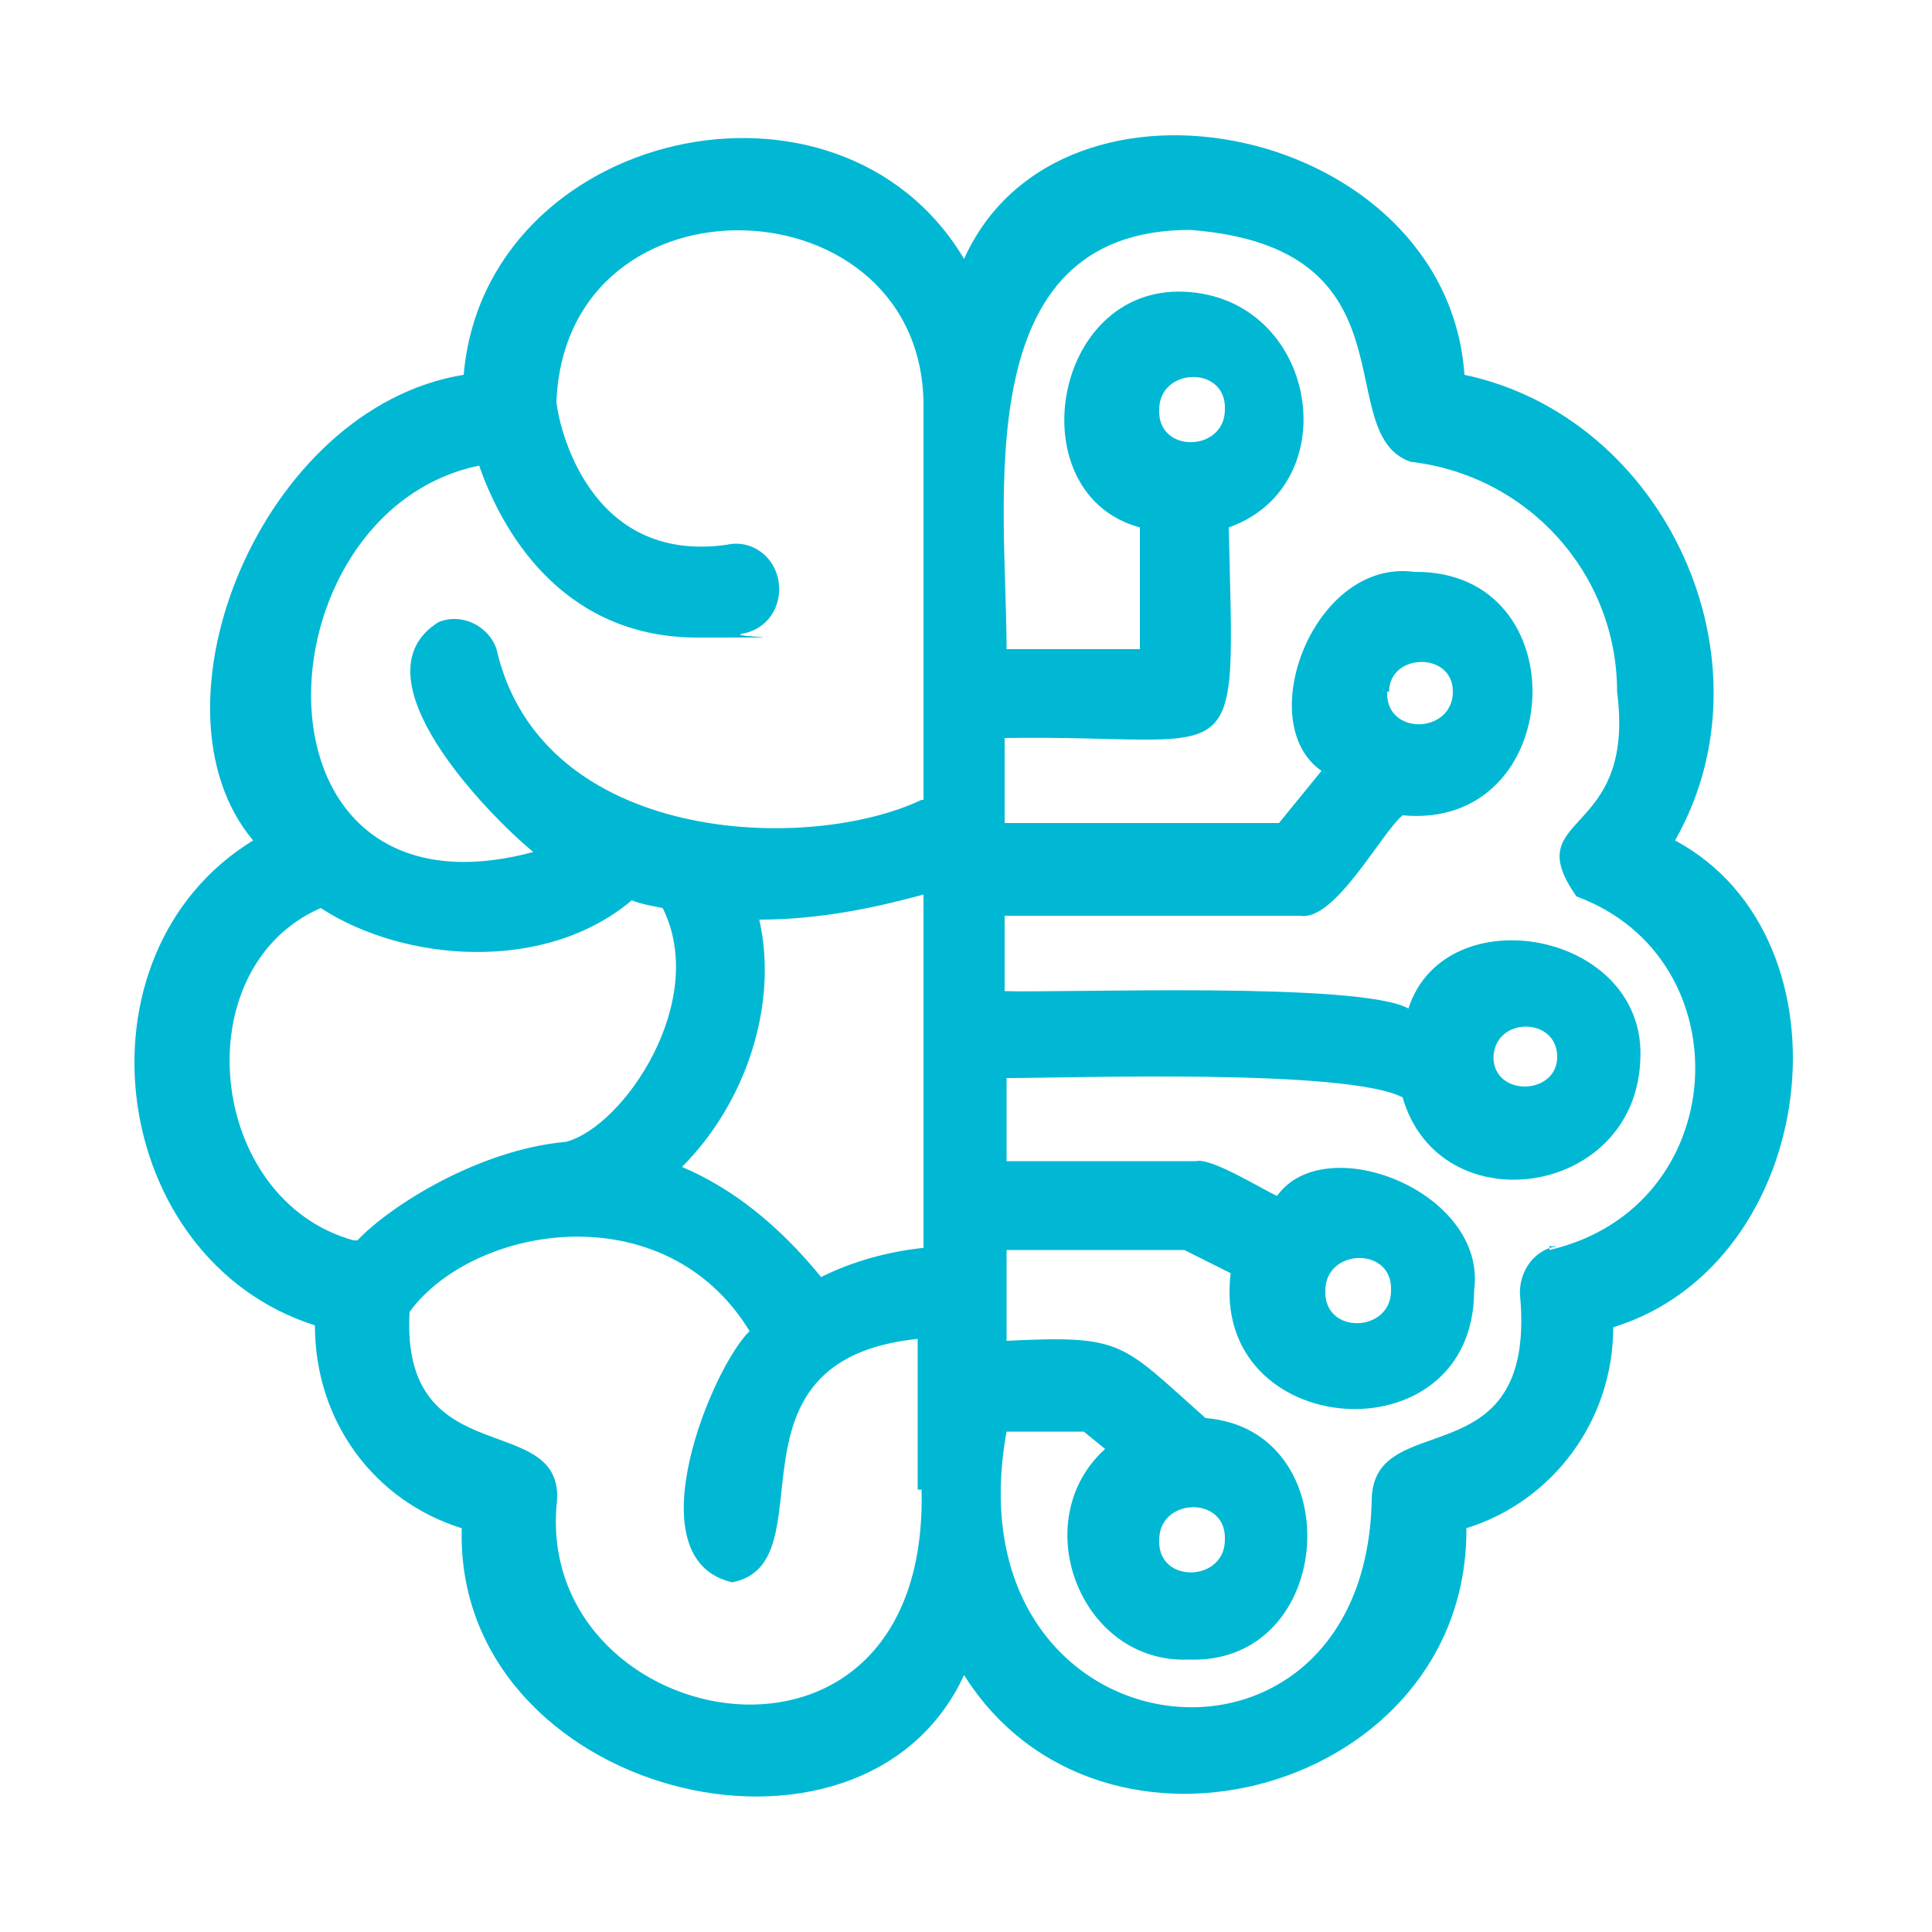
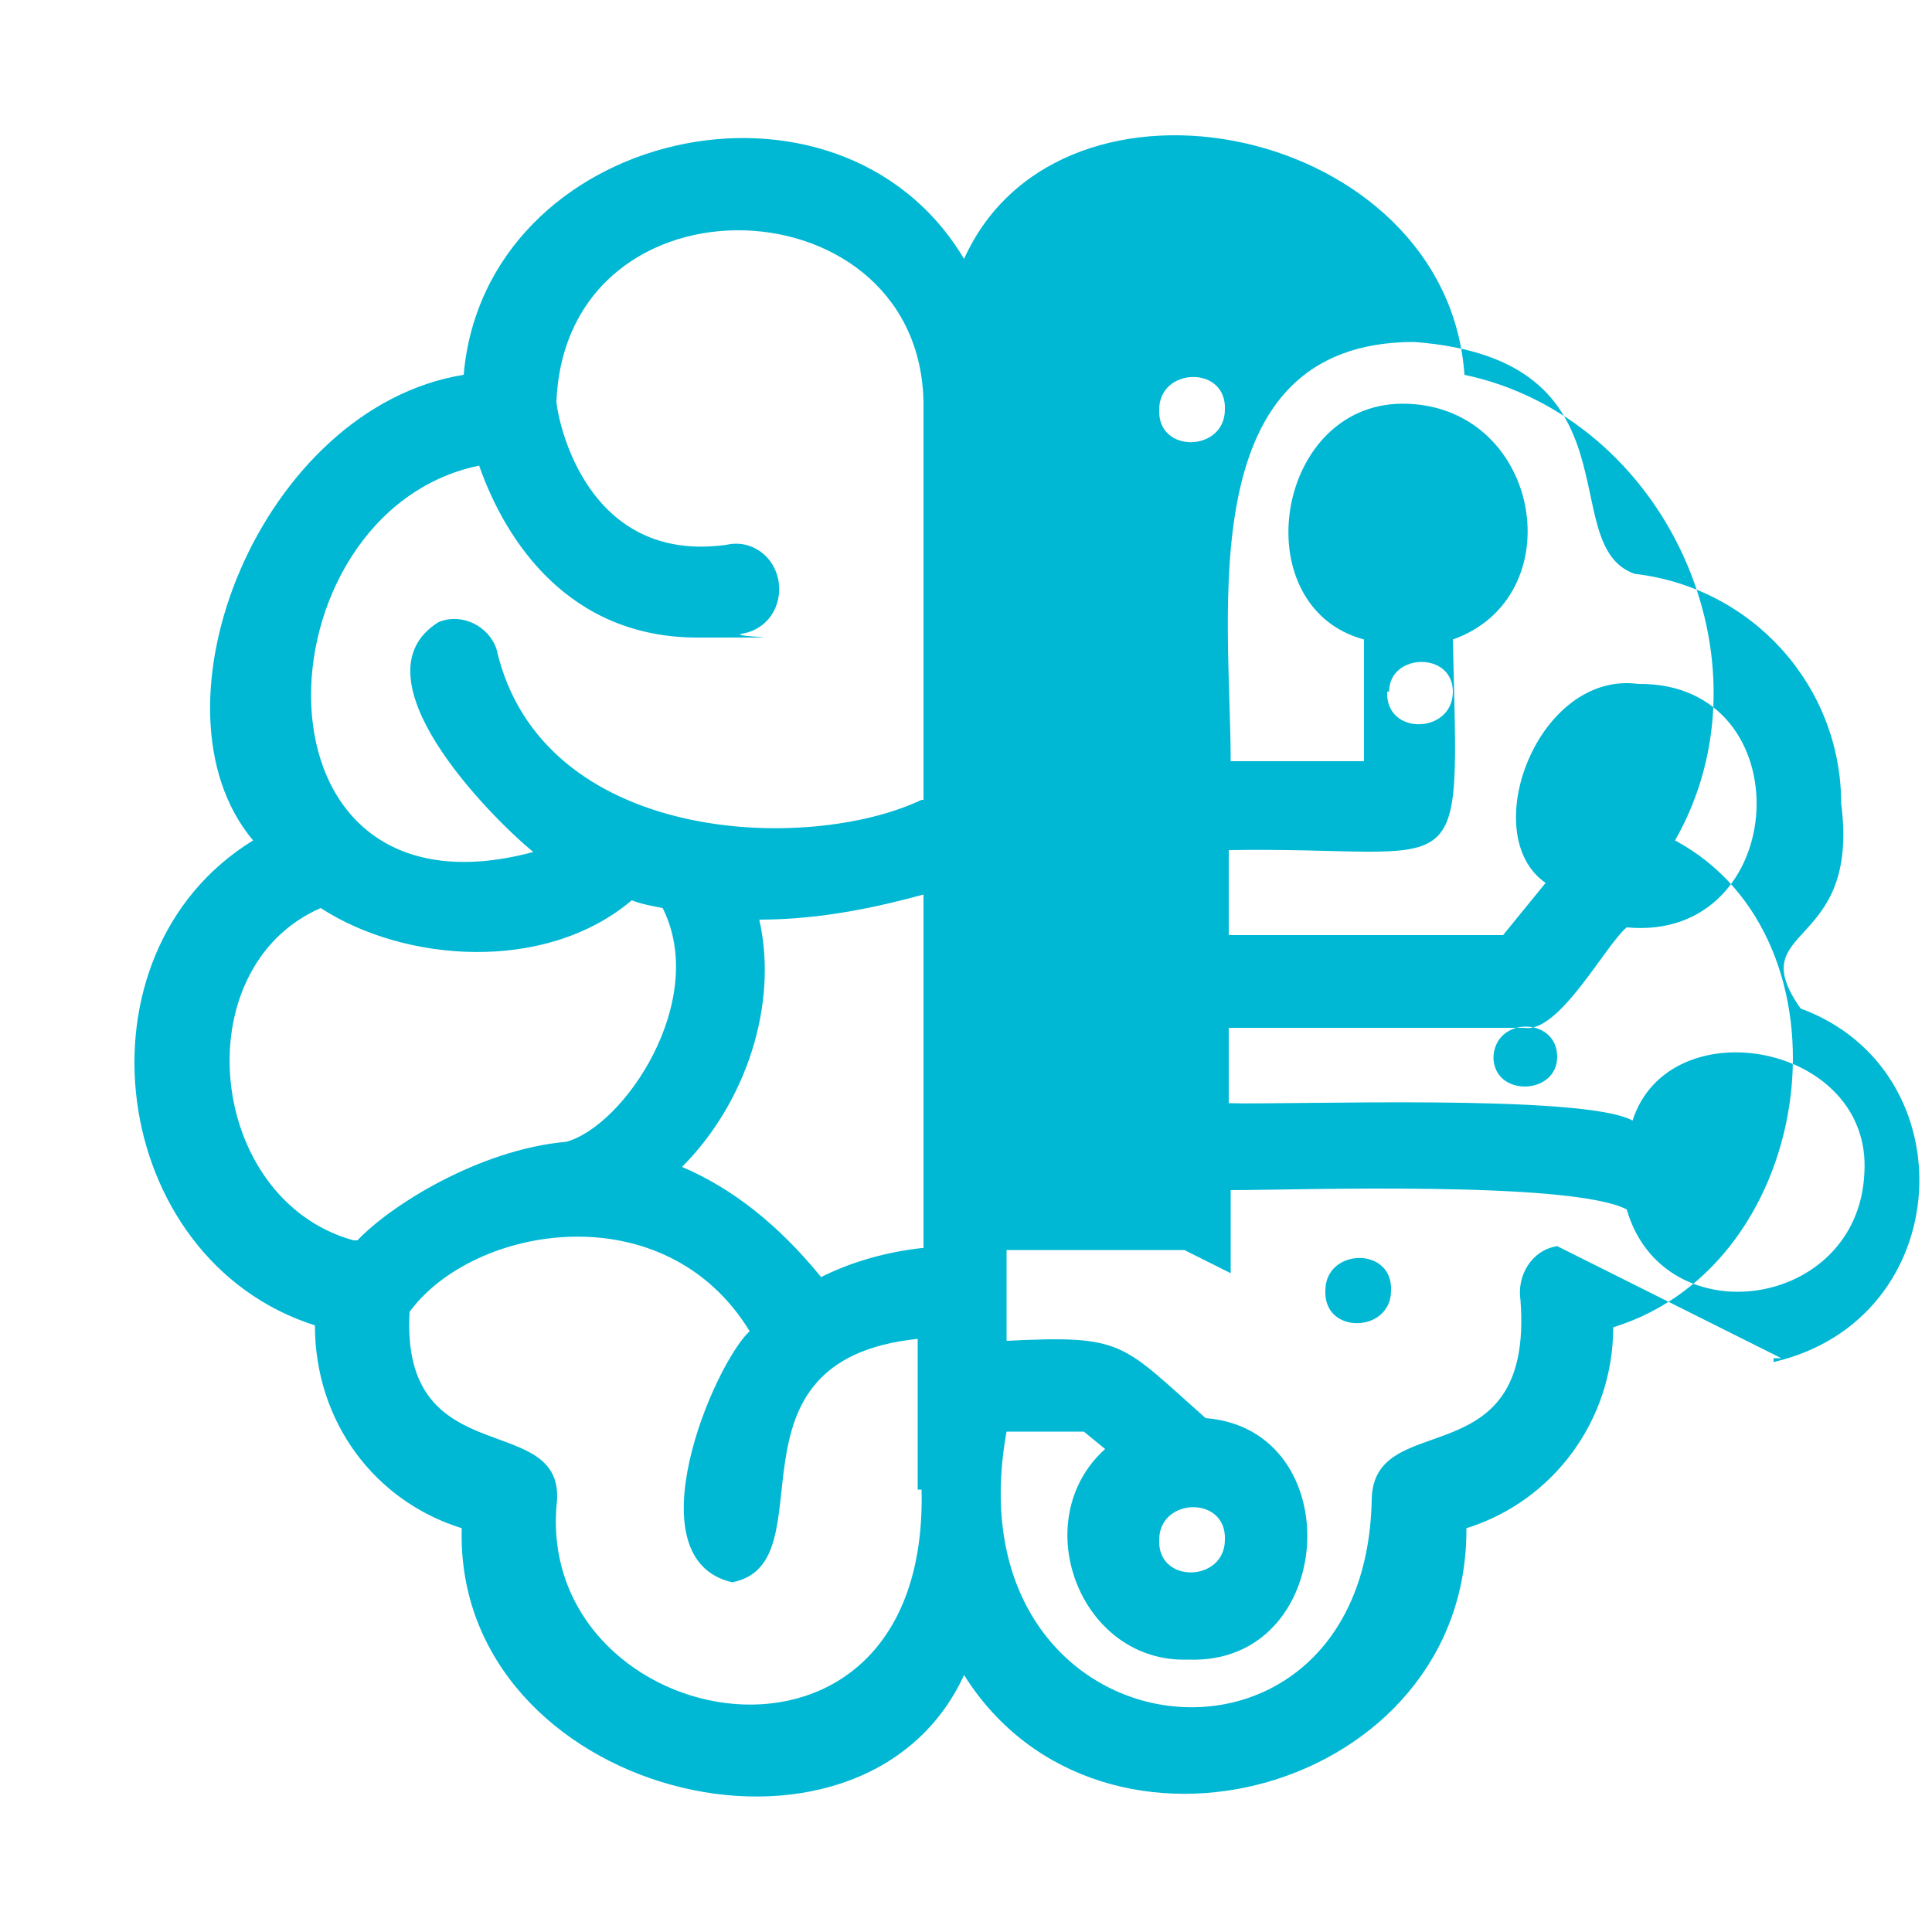
<svg xmlns="http://www.w3.org/2000/svg" id="Layer_1" version="1.1" viewBox="0 0 100 100">
  <defs>
    <style>
      .st0 {
        fill: #00b8d4;
      }
    </style>
  </defs>
-   <path class="st0" d="M86.7,43.5c5.3-9.3-.5-21.9-10.9-24.1-.9-12.9-20.9-17.1-25.9-6-6.5-10.9-24.8-6.7-25.9,6-10.5,1.7-16.7,17.2-10.9,24.1-9.6,5.9-7.5,21.7,3.2,25.1,0,5,3.1,9.1,7.6,10.5-.4,13.8,20.7,19.1,26,7.6,7.1,11.3,26.1,6,26-7.6,4.5-1.4,7.6-5.6,7.6-10.4h0c10.7-3.3,12.7-20.1,3.2-25.2h0ZM18.3,64.2c-7.6-2.1-8.8-14.1-1.7-17.2,4.3,2.8,11.6,3.4,16.1-.4.5.2,1.1.3,1.6.4,2.4,4.8-2,11.3-5,12.1-4.5.4-9.1,3.3-10.8,5.1,0,0-.2,0-.2,0ZM47.7,77.1c.4,16.6-19.8,12.7-18.9.9.7-5.2-8.1-1.5-7.6-10.1,3.3-4.5,13.2-6.2,17.6,1-1.9,1.8-6.1,11.8-.9,13,5.1-1-1-11.5,9.6-12.6v7.8s.2,0,.2,0ZM47.7,64.6c-1.8.2-3.6.7-5.2,1.5-2.2-2.7-4.6-4.6-7.2-5.7,3.3-3.3,5-8.4,4-12.8,3.3,0,6.3-.7,8.5-1.3v18.3h0ZM47.7,41.4c-5.9,2.8-19.7,2.3-22-7.8-.4-1.2-1.8-1.9-3-1.4-4.5,2.8,2.6,10,4.9,11.9-15.3,4.1-14.4-17.6-2.8-20,1.4,4,4.7,8.9,11.3,8.9s1.5,0,2.3-.2c1.3-.2,2.1-1.4,1.9-2.7h0c-.2-1.3-1.4-2.2-2.7-1.9-7.2,1-8.7-6.3-8.8-7.4.5-12.3,19.2-11.5,19,.4,0,.4,0,20.2,0,20.2h-.1ZM80.6,64.5c-1.3.2-2.1,1.5-1.9,2.8h0c.7,9.3-7.6,5.5-7.7,10.3-.3,16.1-22,13.5-18.9-3.5h4l1.1.9c-4.1,3.7-1.3,11.1,4.3,10.9,7.7.3,8.4-11.9.9-12.5-4.4-3.9-4.2-4.3-10.3-4v-4.7h9.2l2.4,1.2c-1.1,8.7,12.6,9.7,12.6.9.7-5.1-7.7-8.4-10.2-4.9-.7-.3-3.4-2-4.2-1.8,0,0-9.8,0-9.8,0v-4.3c3.4,0,17.6-.5,20.5,1,1.9,6.6,12,5.2,12.3-1.9.4-6.7-10.1-8.6-12-2.7-2.5-1.4-17.9-.8-20.9-.9v-3.9h15.3c1.8.3,4.2-4.3,5.3-5.2,8.5.8,9.2-12.7.6-12.6-5.2-.7-8.4,7.8-4.8,10.3l-2.2,2.7h-14.2v-4.4c12.5-.2,11.9,2.4,11.6-10.9,6.2-2.2,4.6-11.9-2.3-12.2-6.9-.3-8.6,10.5-2.3,12.2v6.3h-6.9c0-7.7-2.1-21.7,9.5-21.7,11.9.9,7.2,10.5,11.4,12,6.1.7,10.7,5.8,10.7,11.9,1,7.7-5.2,6.2-2.1,10.6,8.7,3.2,8.1,16.1-1.4,18.3h0v-.2h.4ZM60,79.7c0-2.2,3.5-2.3,3.4,0h0c0,2.2-3.5,2.3-3.4,0ZM68.6,66.8c0-2.2,3.5-2.3,3.4,0h0c0,2.2-3.5,2.3-3.4,0h0ZM77.3,54.8c0-2.2,3.3-2.2,3.3-.1h0c0,2-3.3,2.1-3.3,0h0ZM71.9,35.8c0-2,3.3-2.1,3.3,0,0,2.2-3.5,2.3-3.4,0h0ZM60,21.2c0-2.2,3.5-2.3,3.4,0h0c0,2.2-3.5,2.3-3.4,0Z" />
+   <path class="st0" d="M86.7,43.5c5.3-9.3-.5-21.9-10.9-24.1-.9-12.9-20.9-17.1-25.9-6-6.5-10.9-24.8-6.7-25.9,6-10.5,1.7-16.7,17.2-10.9,24.1-9.6,5.9-7.5,21.7,3.2,25.1,0,5,3.1,9.1,7.6,10.5-.4,13.8,20.7,19.1,26,7.6,7.1,11.3,26.1,6,26-7.6,4.5-1.4,7.6-5.6,7.6-10.4h0c10.7-3.3,12.7-20.1,3.2-25.2h0ZM18.3,64.2c-7.6-2.1-8.8-14.1-1.7-17.2,4.3,2.8,11.6,3.4,16.1-.4.5.2,1.1.3,1.6.4,2.4,4.8-2,11.3-5,12.1-4.5.4-9.1,3.3-10.8,5.1,0,0-.2,0-.2,0ZM47.7,77.1c.4,16.6-19.8,12.7-18.9.9.7-5.2-8.1-1.5-7.6-10.1,3.3-4.5,13.2-6.2,17.6,1-1.9,1.8-6.1,11.8-.9,13,5.1-1-1-11.5,9.6-12.6v7.8s.2,0,.2,0ZM47.7,64.6c-1.8.2-3.6.7-5.2,1.5-2.2-2.7-4.6-4.6-7.2-5.7,3.3-3.3,5-8.4,4-12.8,3.3,0,6.3-.7,8.5-1.3v18.3h0ZM47.7,41.4c-5.9,2.8-19.7,2.3-22-7.8-.4-1.2-1.8-1.9-3-1.4-4.5,2.8,2.6,10,4.9,11.9-15.3,4.1-14.4-17.6-2.8-20,1.4,4,4.7,8.9,11.3,8.9s1.5,0,2.3-.2c1.3-.2,2.1-1.4,1.9-2.7h0c-.2-1.3-1.4-2.2-2.7-1.9-7.2,1-8.7-6.3-8.8-7.4.5-12.3,19.2-11.5,19,.4,0,.4,0,20.2,0,20.2h-.1ZM80.6,64.5c-1.3.2-2.1,1.5-1.9,2.8h0c.7,9.3-7.6,5.5-7.7,10.3-.3,16.1-22,13.5-18.9-3.5h4l1.1.9c-4.1,3.7-1.3,11.1,4.3,10.9,7.7.3,8.4-11.9.9-12.5-4.4-3.9-4.2-4.3-10.3-4v-4.7h9.2l2.4,1.2v-4.3c3.4,0,17.6-.5,20.5,1,1.9,6.6,12,5.2,12.3-1.9.4-6.7-10.1-8.6-12-2.7-2.5-1.4-17.9-.8-20.9-.9v-3.9h15.3c1.8.3,4.2-4.3,5.3-5.2,8.5.8,9.2-12.7.6-12.6-5.2-.7-8.4,7.8-4.8,10.3l-2.2,2.7h-14.2v-4.4c12.5-.2,11.9,2.4,11.6-10.9,6.2-2.2,4.6-11.9-2.3-12.2-6.9-.3-8.6,10.5-2.3,12.2v6.3h-6.9c0-7.7-2.1-21.7,9.5-21.7,11.9.9,7.2,10.5,11.4,12,6.1.7,10.7,5.8,10.7,11.9,1,7.7-5.2,6.2-2.1,10.6,8.7,3.2,8.1,16.1-1.4,18.3h0v-.2h.4ZM60,79.7c0-2.2,3.5-2.3,3.4,0h0c0,2.2-3.5,2.3-3.4,0ZM68.6,66.8c0-2.2,3.5-2.3,3.4,0h0c0,2.2-3.5,2.3-3.4,0h0ZM77.3,54.8c0-2.2,3.3-2.2,3.3-.1h0c0,2-3.3,2.1-3.3,0h0ZM71.9,35.8c0-2,3.3-2.1,3.3,0,0,2.2-3.5,2.3-3.4,0h0ZM60,21.2c0-2.2,3.5-2.3,3.4,0h0c0,2.2-3.5,2.3-3.4,0Z" />
</svg>